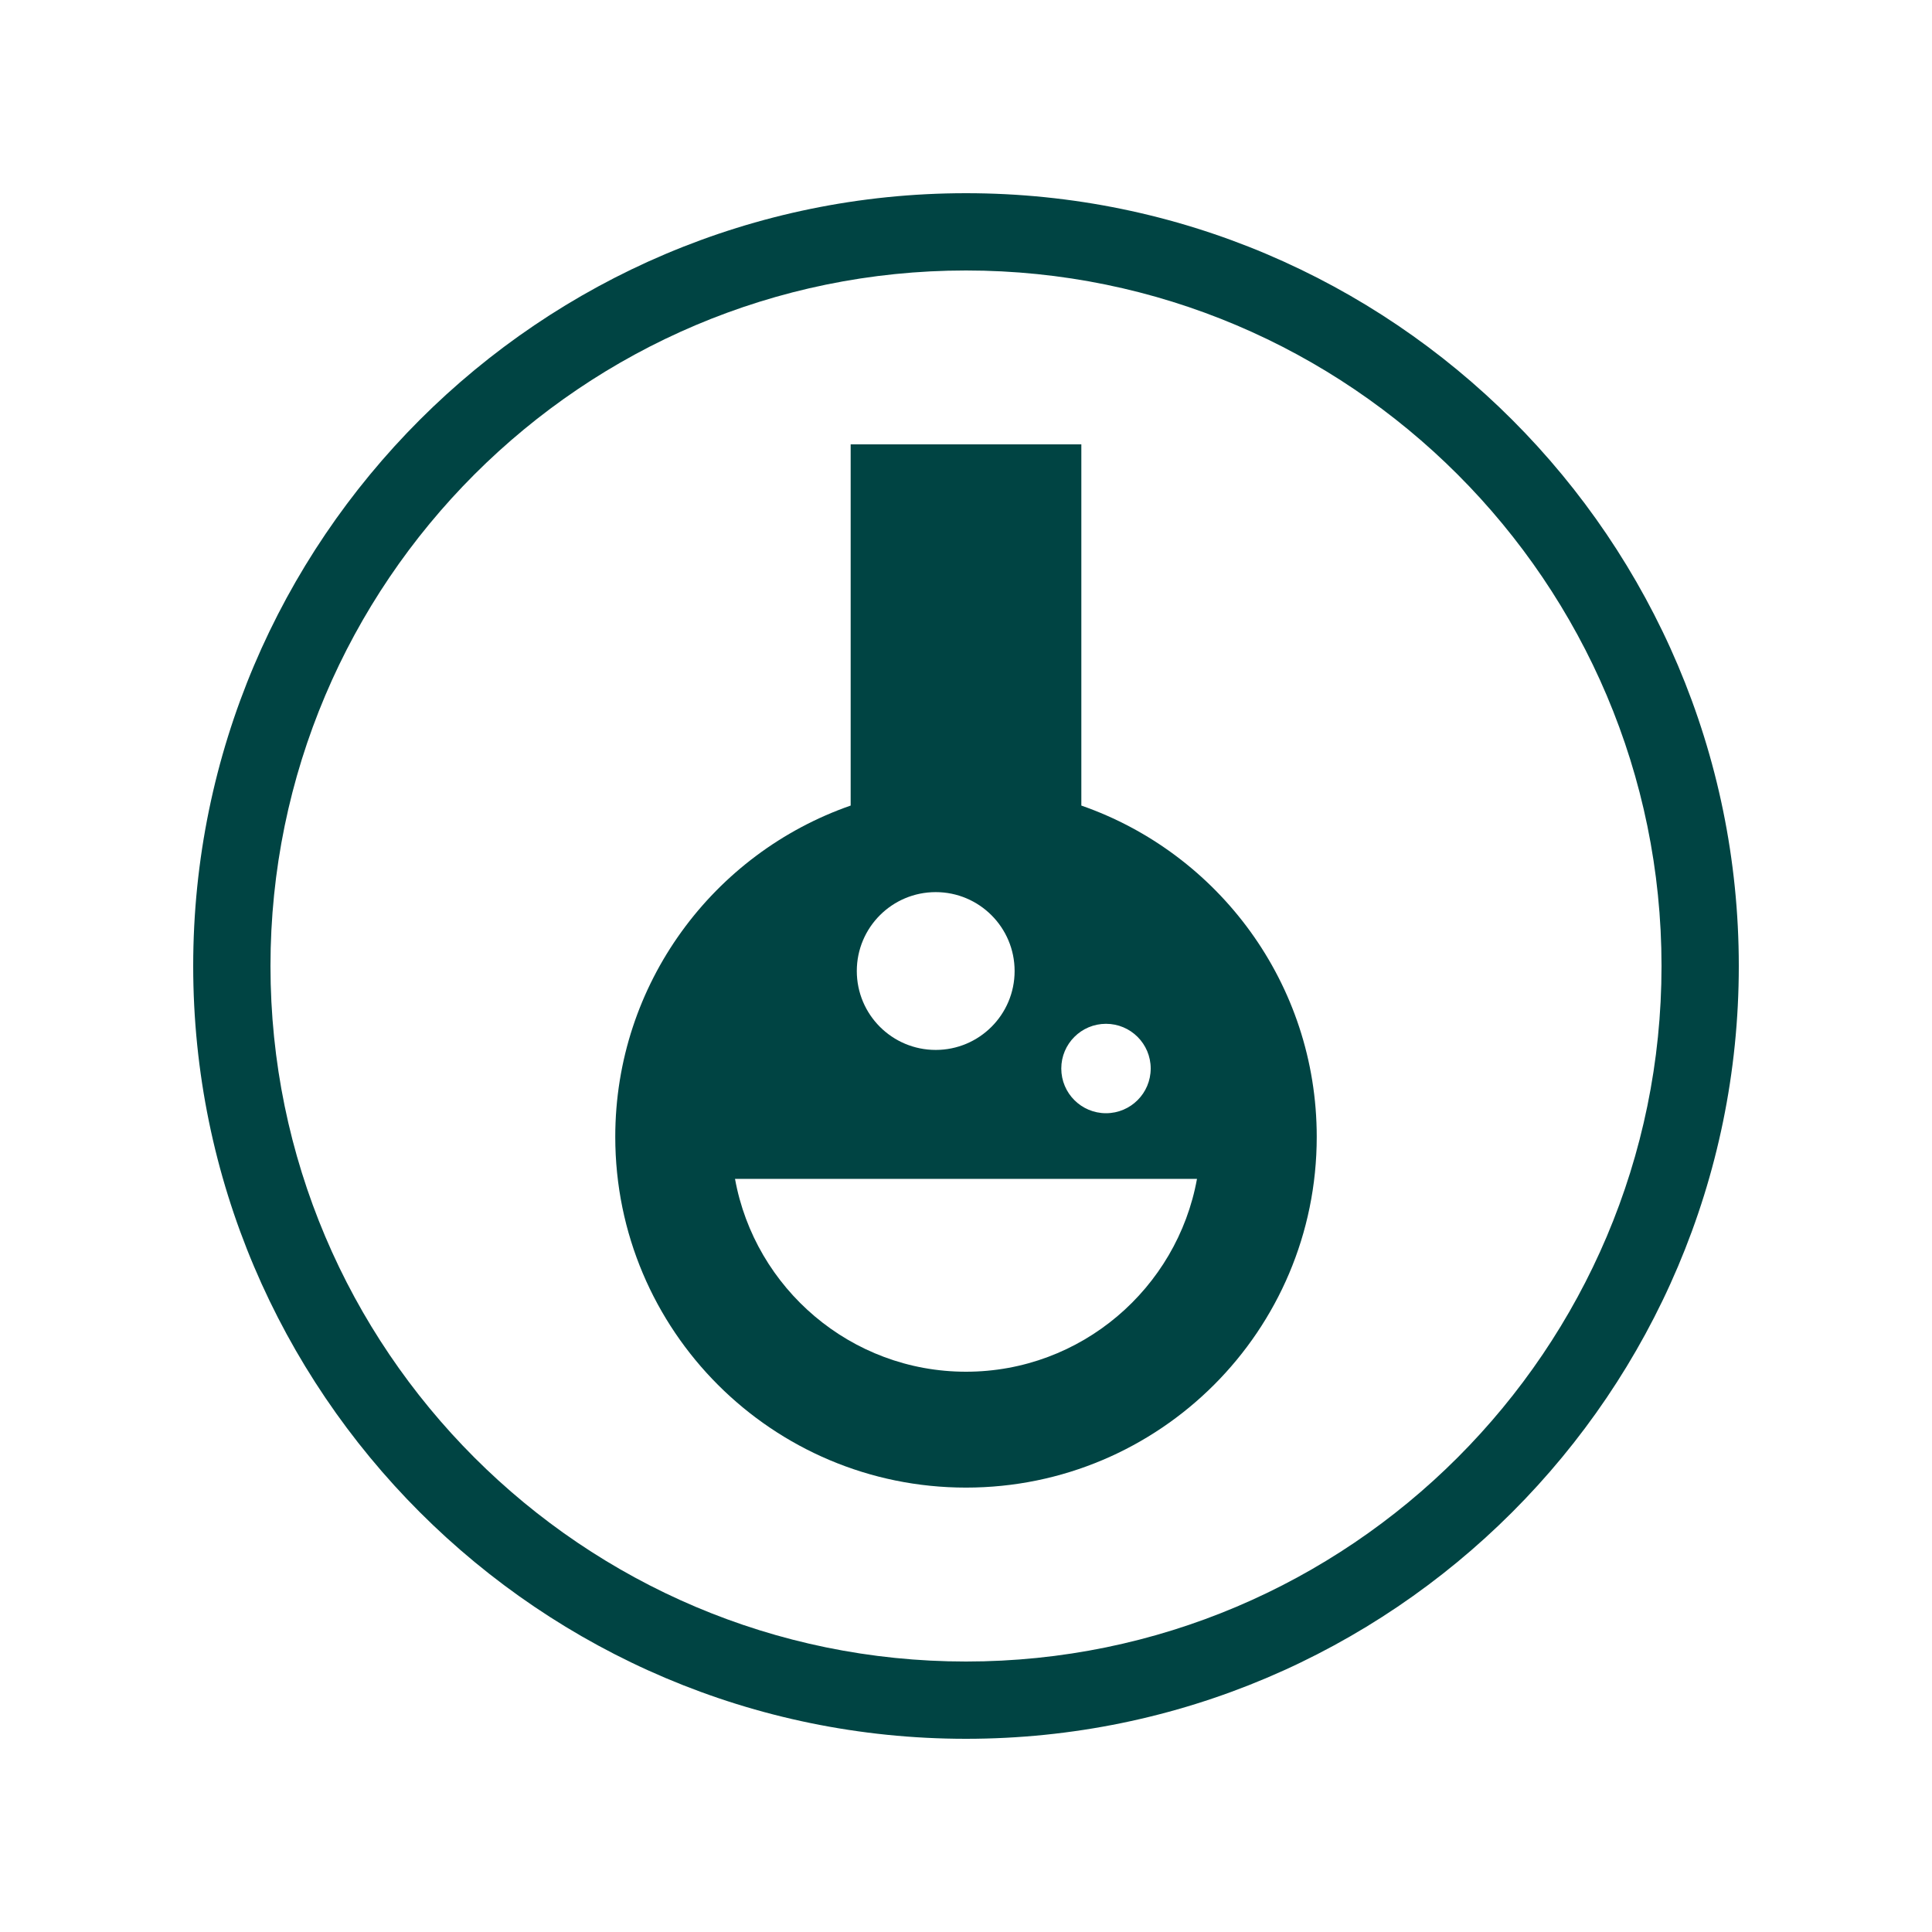
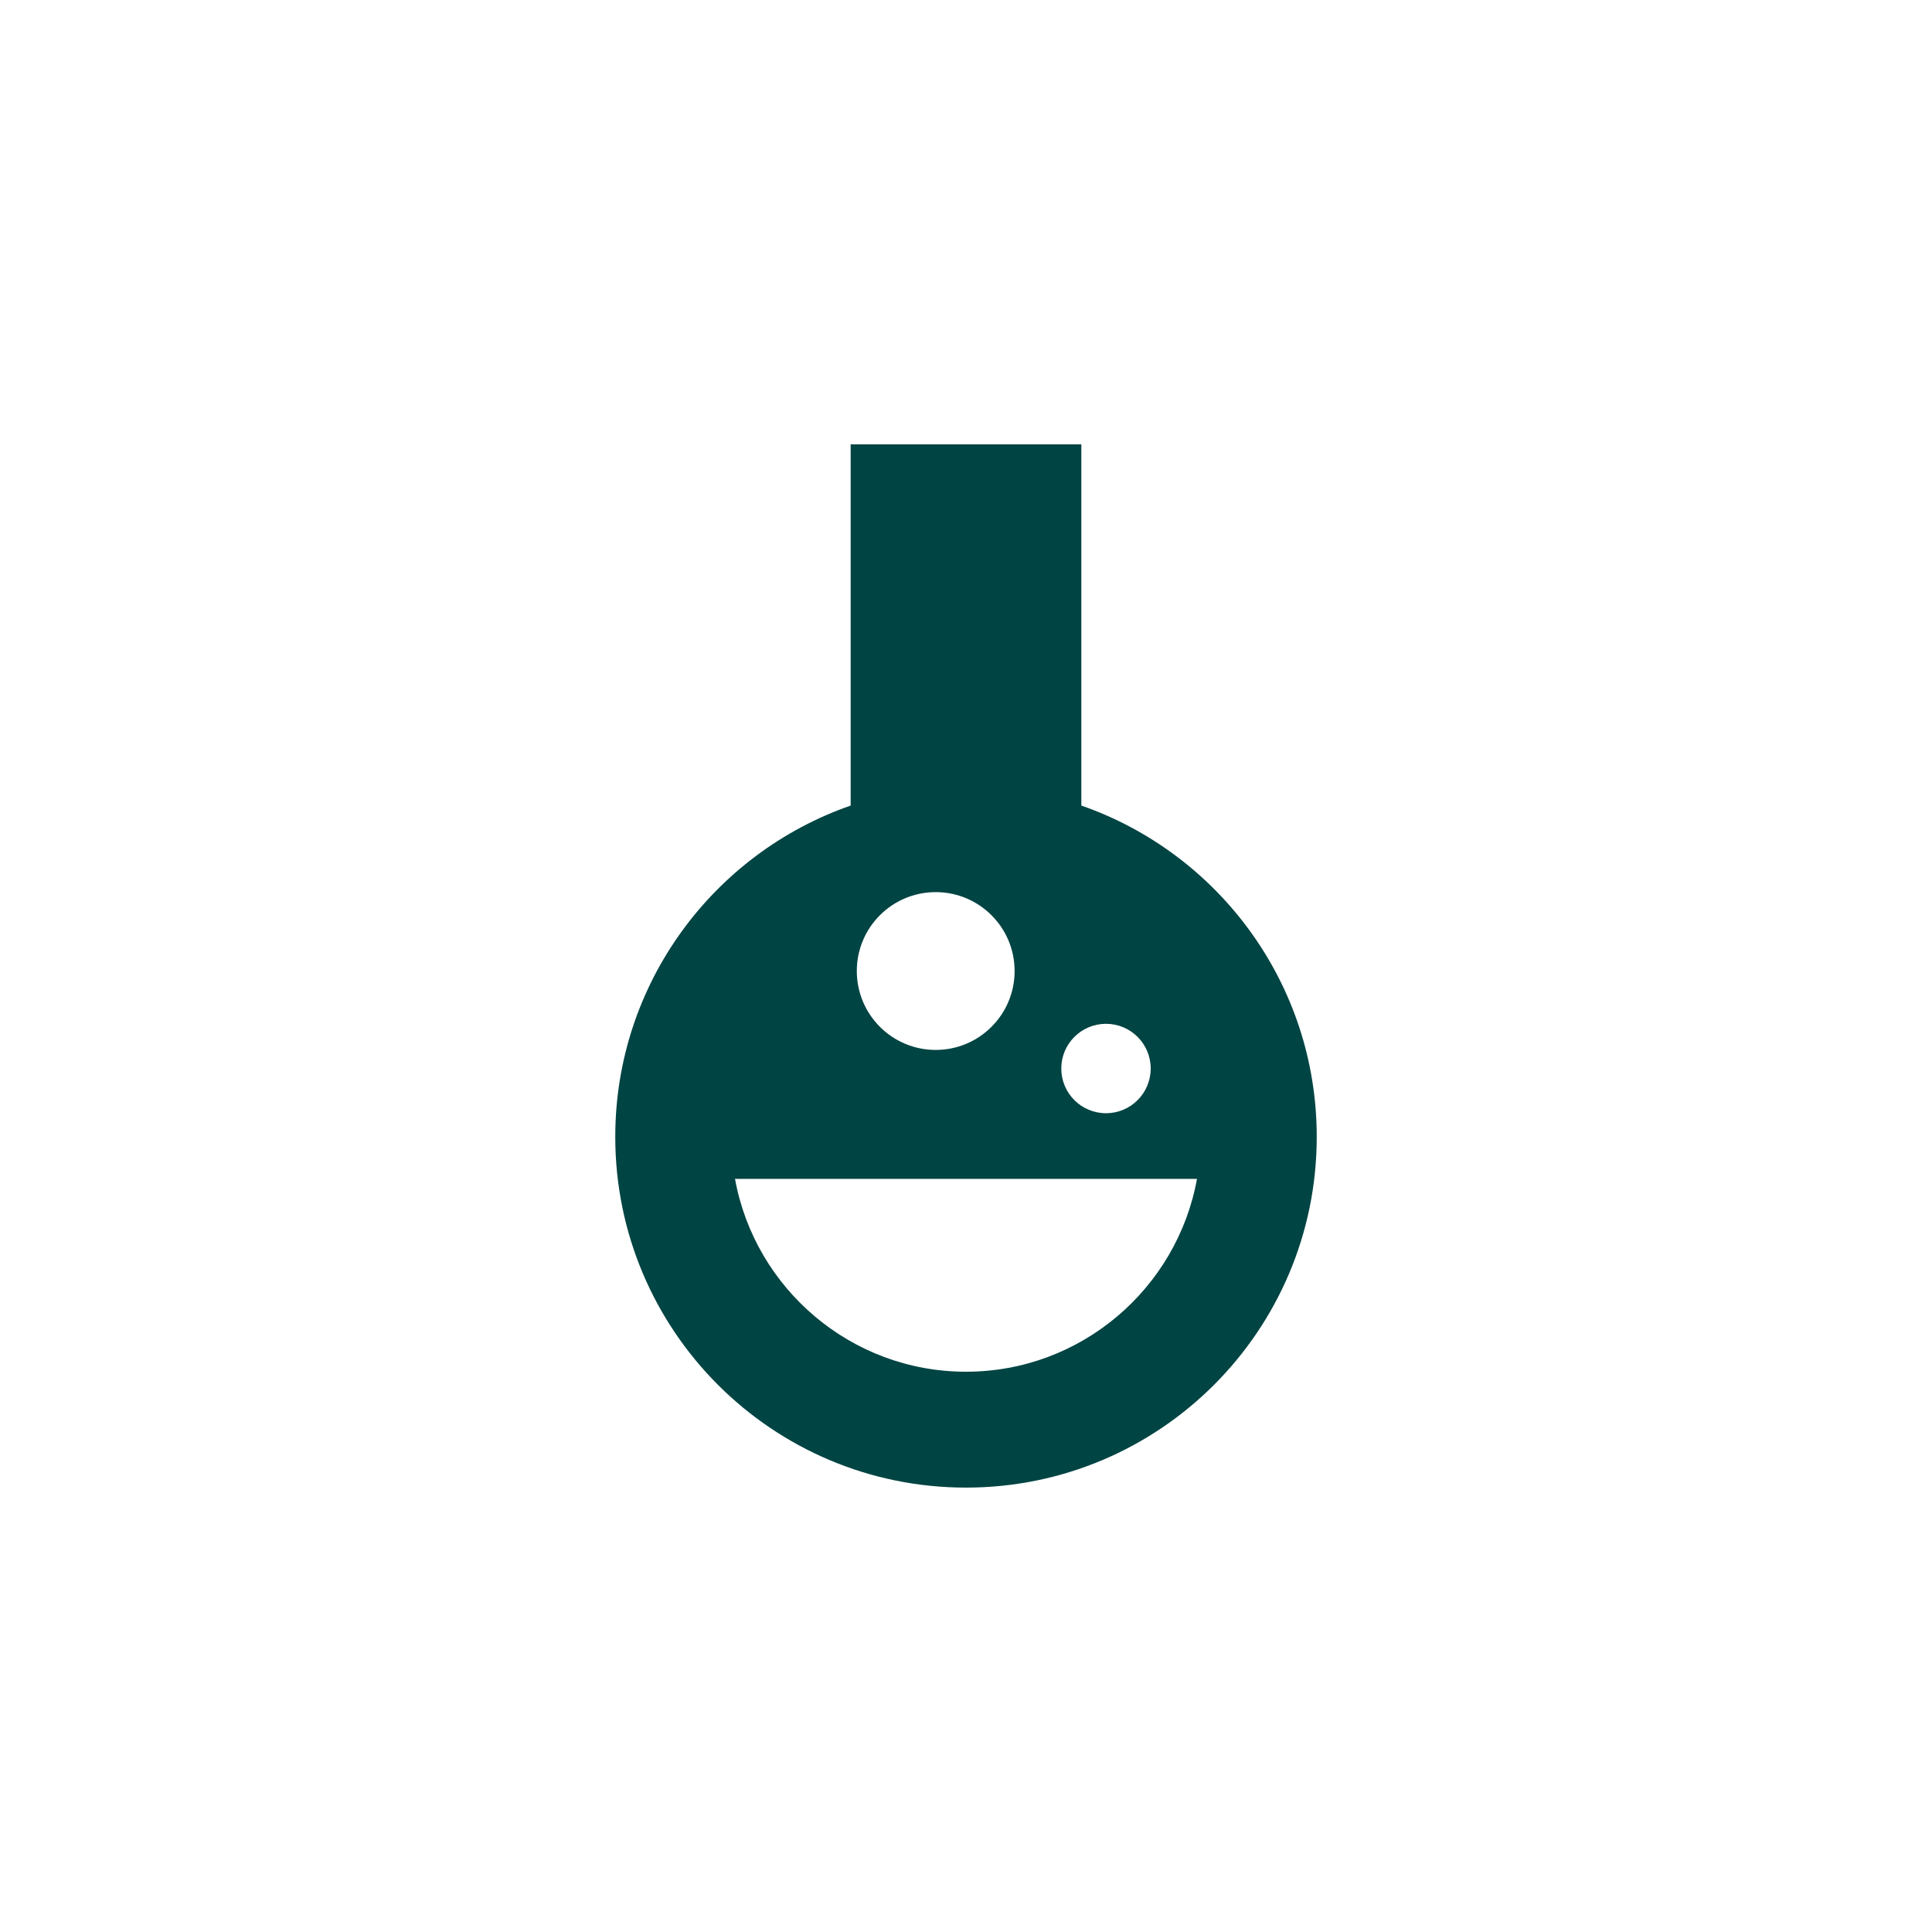
<svg xmlns="http://www.w3.org/2000/svg" viewBox="0 0 500 500" id="Icons">
  <defs>
    <style>
      .cls-1 {
        fill: #004443;
      }
    </style>
  </defs>
  <path d="M279.85,208.48v-93.48h-59.7v93.48c-35.47,12.35-60.92,46.07-60.92,85.74,0,50.13,40.64,90.77,90.77,90.77s90.77-40.64,90.77-90.77c0-39.67-25.46-73.4-60.92-85.74ZM286.23,264.96c6.39,0,11.57,5.18,11.57,11.57s-5.18,11.57-11.57,11.57-11.57-5.18-11.57-11.57,5.18-11.57,11.57-11.57ZM242.16,230.88c11.27,0,20.42,9.14,20.42,20.42s-9.14,20.42-20.42,20.42-20.42-9.14-20.42-20.42,9.14-20.42,20.42-20.42ZM250,355c-29.8,0-54.64-21.57-59.78-49.91h119.56c-5.14,28.34-29.98,49.91-59.78,49.91Z" class="cls-1" />
-   <path d="M250,50c-110.28,0-200,89.72-200,200s89.72,200,200,200,200-89.72,200-200S360.28,50,250,50ZM250,430c-99.25,0-180-80.75-180-180S150.75,70,250,70s180,80.75,180,180-80.75,180-180,180Z" class="cls-1" />
</svg>